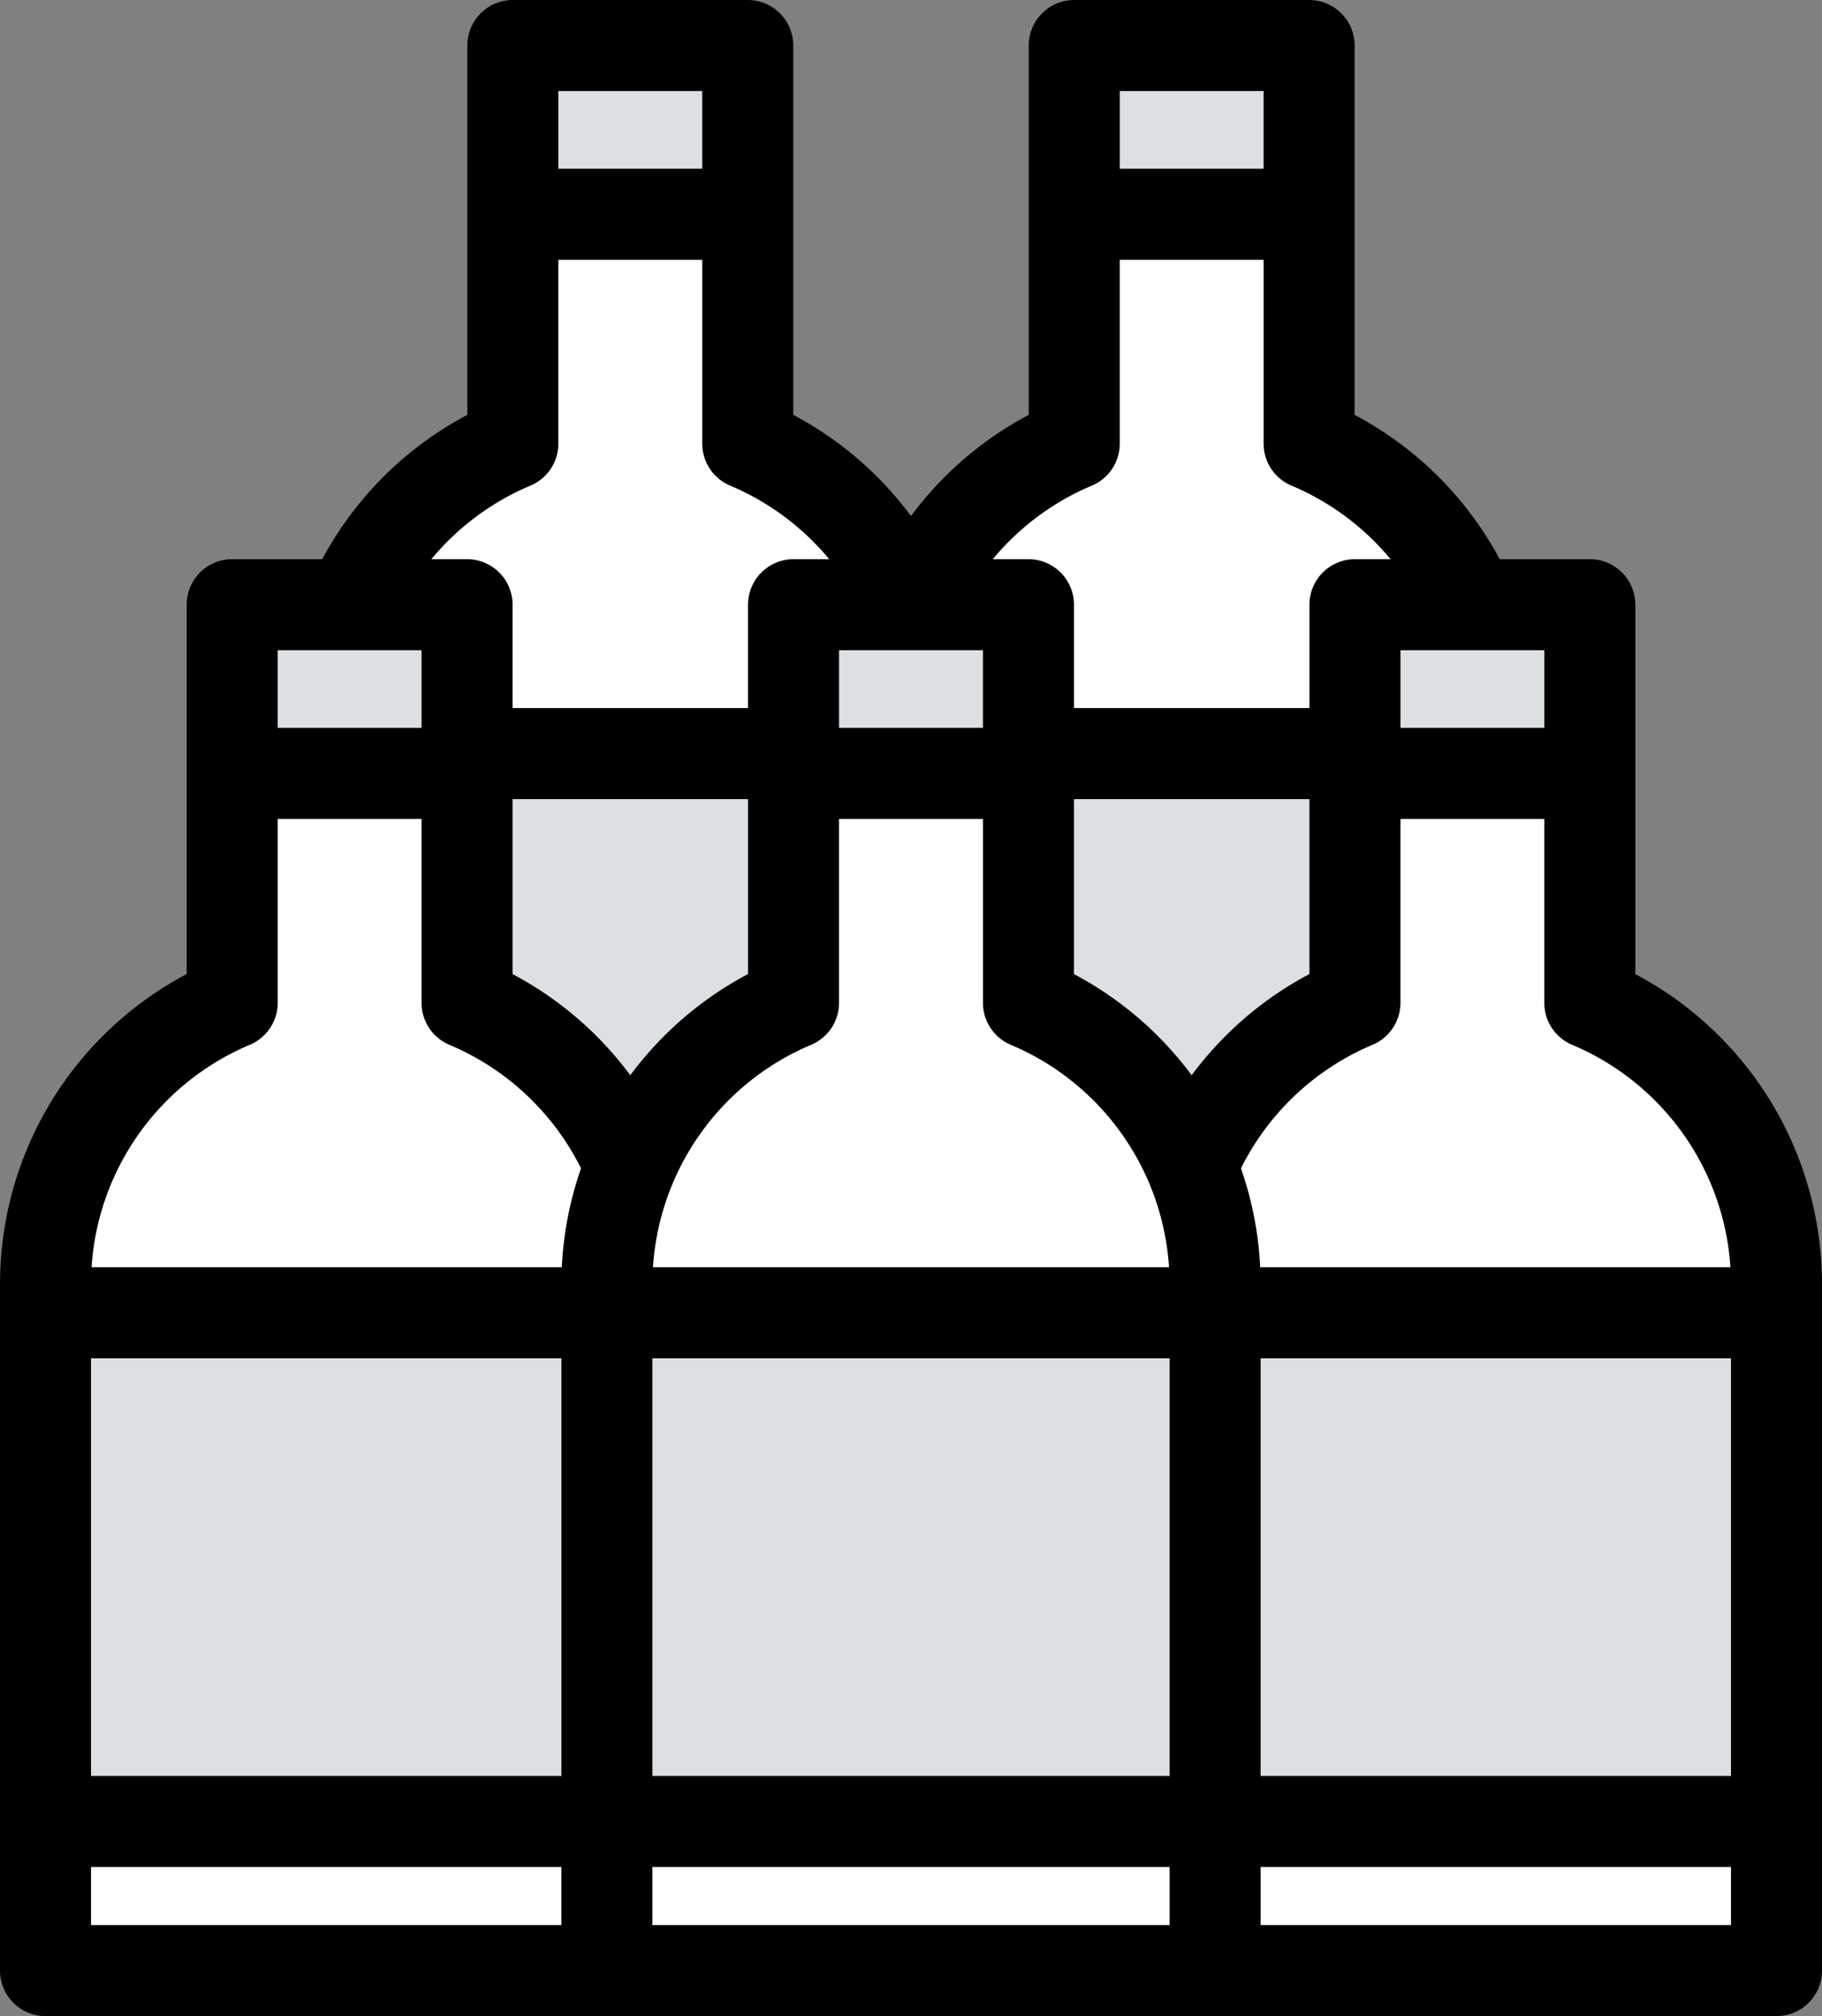
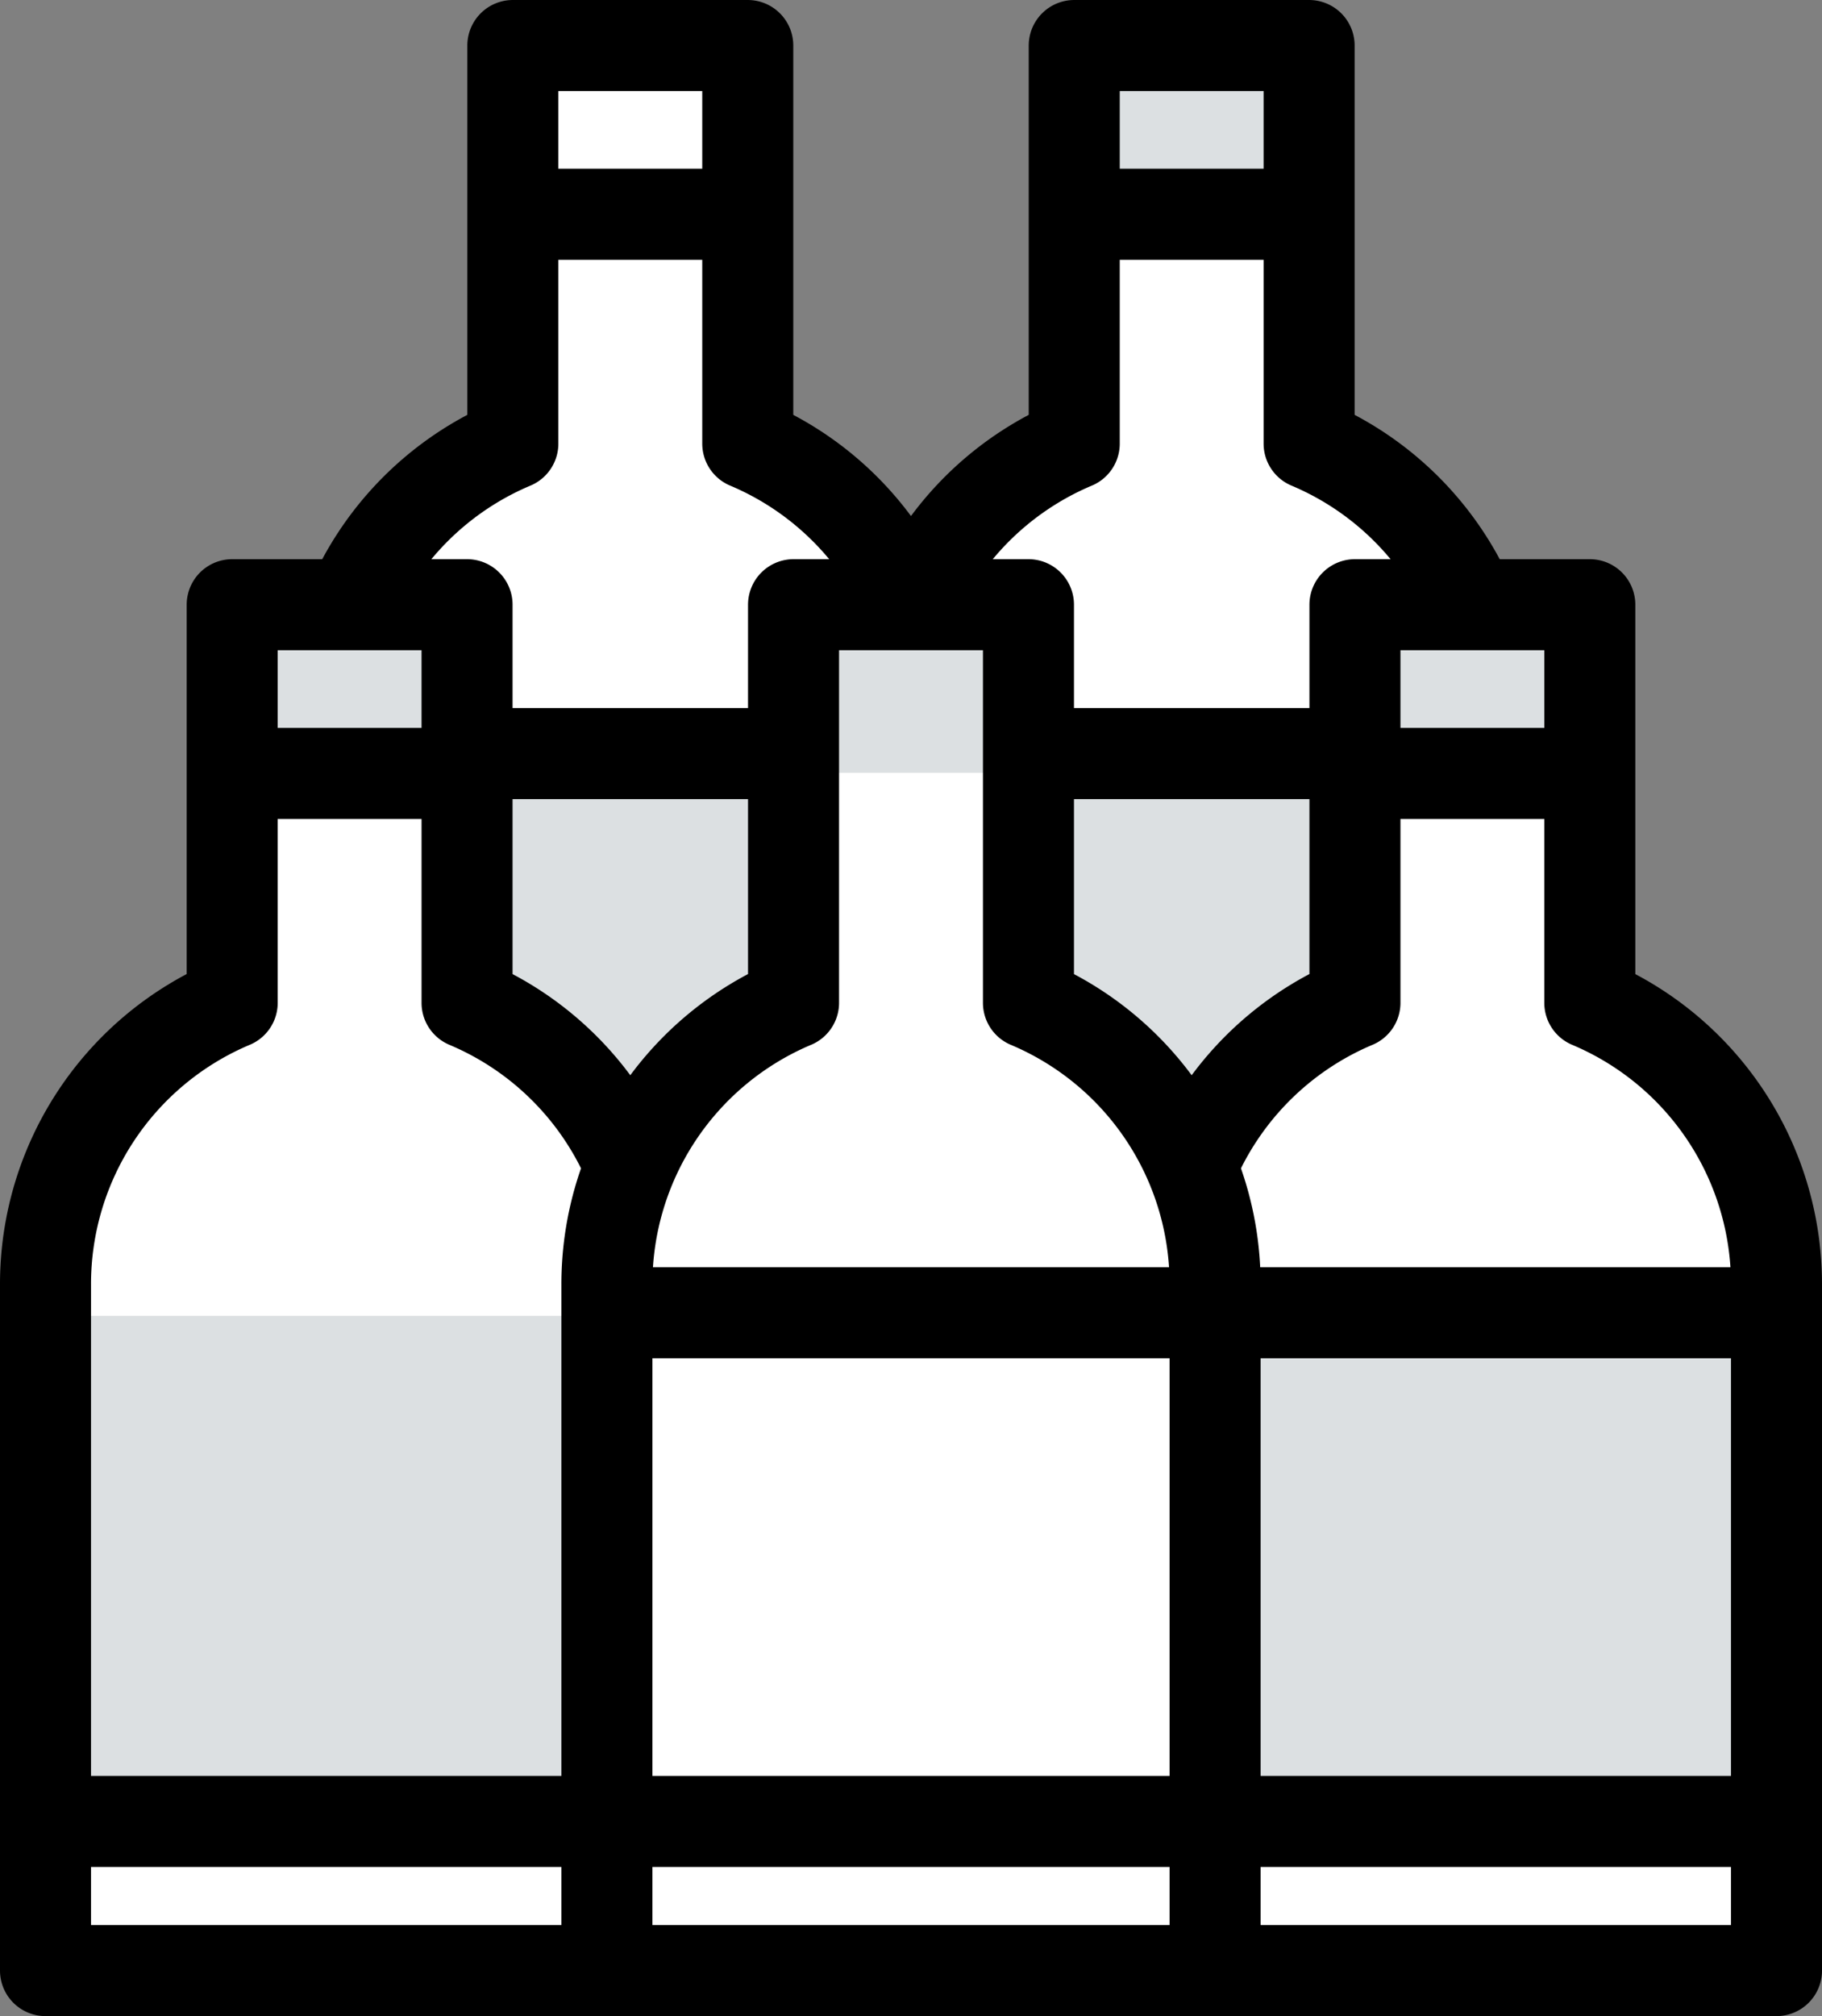
<svg xmlns="http://www.w3.org/2000/svg" width="40.036" height="44.282" viewBox="0 0 40.036 44.282">
  <rect x="0" y="0" width="40.036" height="44.282" fill="#808080" stroke="none" />
  <defs>
    <style>
      .cls-1 {
        fill: #fff;
      }

      .cls-2 {
        fill: #dce0e2;
      }

      .cls-3 {
        fill: none;
        stroke: #000;
        stroke-linecap: round;
        stroke-linejoin: round;
        stroke-width: 2px;
      }
    </style>
  </defs>
  <g id="レイヤー_2" data-name="レイヤー 2">
    <g id="レイヤー_1-2" data-name="レイヤー 1">
      <g>
        <g>
          <g>
            <path class="cls-1" d="M28.766,9.744V1H23.605V9.744a6.701,6.701,0,0,0-4.102,6.181V31H32.868V15.925A6.701,6.701,0,0,0,28.766,9.744Z" />
            <rect class="cls-2" x="19.614" y="16.618" width="13.144" height="10.969" />
            <rect class="cls-2" x="23.753" y="1.05" width="4.866" height="3.642" />
            <path class="cls-3" d="M28.766,9.744V1H23.605V9.744a6.701,6.701,0,0,0-4.102,6.181V31H32.868V15.925A6.701,6.701,0,0,0,28.766,9.744Z" />
            <line class="cls-3" x1="23.991" y1="4.706" x2="28.381" y2="4.706" />
            <g>
              <line class="cls-3" x1="19.805" y1="16.552" x2="32.566" y2="16.552" />
              <line class="cls-3" x1="19.805" y1="27.725" x2="32.566" y2="27.725" />
            </g>
          </g>
          <g>
            <path class="cls-1" d="M16.431,9.744V1H11.269V9.744a6.701,6.701,0,0,0-4.102,6.181V31H20.532V15.925A6.701,6.701,0,0,0,16.431,9.744Z" />
            <rect class="cls-2" x="7.278" y="16.618" width="13.144" height="10.969" />
-             <rect class="cls-2" x="11.417" y="1.05" width="4.866" height="3.642" />
            <path class="cls-3" d="M16.431,9.744V1H11.269V9.744a6.701,6.701,0,0,0-4.102,6.181V31H20.532V15.925A6.701,6.701,0,0,0,16.431,9.744Z" />
            <line class="cls-3" x1="11.655" y1="4.706" x2="16.045" y2="4.706" />
            <g>
              <line class="cls-3" x1="7.469" y1="16.552" x2="20.231" y2="16.552" />
              <line class="cls-3" x1="7.469" y1="27.725" x2="20.231" y2="27.725" />
            </g>
          </g>
        </g>
        <g>
          <path class="cls-1" d="M34.934,22.027V13.282H29.773v8.744a6.701,6.701,0,0,0-4.102,6.181V43.282H39.036V28.207A6.701,6.701,0,0,0,34.934,22.027Z" />
          <rect class="cls-2" x="25.782" y="28.901" width="13.144" height="10.969" />
          <rect class="cls-2" x="29.921" y="13.332" width="4.866" height="3.642" />
          <path class="cls-3" d="M34.934,22.027V13.282H29.773v8.744a6.701,6.701,0,0,0-4.102,6.181V43.282H39.036V28.207A6.701,6.701,0,0,0,34.934,22.027Z" />
          <line class="cls-3" x1="30.158" y1="16.988" x2="34.548" y2="16.988" />
          <g>
            <line class="cls-3" x1="25.973" y1="28.834" x2="38.734" y2="28.834" />
            <line class="cls-3" x1="25.973" y1="40.007" x2="38.734" y2="40.007" />
          </g>
        </g>
        <g>
          <path class="cls-1" d="M10.263,22.027V13.282H5.102v8.744A6.701,6.701,0,0,0,1,28.207V43.282H14.365V28.207A6.701,6.701,0,0,0,10.263,22.027Z" />
          <rect class="cls-2" x="1.11" y="28.901" width="13.144" height="10.969" />
          <rect class="cls-2" x="5.249" y="13.332" width="4.866" height="3.642" />
          <path class="cls-3" d="M10.263,22.027V13.282H5.102v8.744A6.701,6.701,0,0,0,1,28.207V43.282H14.365V28.207A6.701,6.701,0,0,0,10.263,22.027Z" />
          <line class="cls-3" x1="5.487" y1="16.988" x2="9.877" y2="16.988" />
          <g>
-             <line class="cls-3" x1="1.301" y1="28.834" x2="14.063" y2="28.834" />
            <line class="cls-3" x1="1.301" y1="40.007" x2="14.063" y2="40.007" />
          </g>
        </g>
        <g>
          <path class="cls-1" d="M22.599,22.027V13.282H17.437v8.744a6.701,6.701,0,0,0-4.101,6.181V43.282H26.7V28.207A6.701,6.701,0,0,0,22.599,22.027Z" />
-           <rect class="cls-2" x="13.446" y="28.901" width="13.144" height="10.969" />
          <rect class="cls-2" x="17.585" y="13.332" width="4.866" height="3.642" />
          <path class="cls-3" d="M22.599,22.027V13.282H17.437v8.744a6.701,6.701,0,0,0-4.101,6.181V43.282H26.7V28.207A6.701,6.701,0,0,0,22.599,22.027Z" />
-           <line class="cls-3" x1="17.823" y1="16.988" x2="22.213" y2="16.988" />
          <g>
            <line class="cls-3" x1="13.637" y1="28.834" x2="26.399" y2="28.834" />
            <line class="cls-3" x1="13.637" y1="40.007" x2="26.399" y2="40.007" />
          </g>
        </g>
      </g>
    </g>
  </g>
</svg>